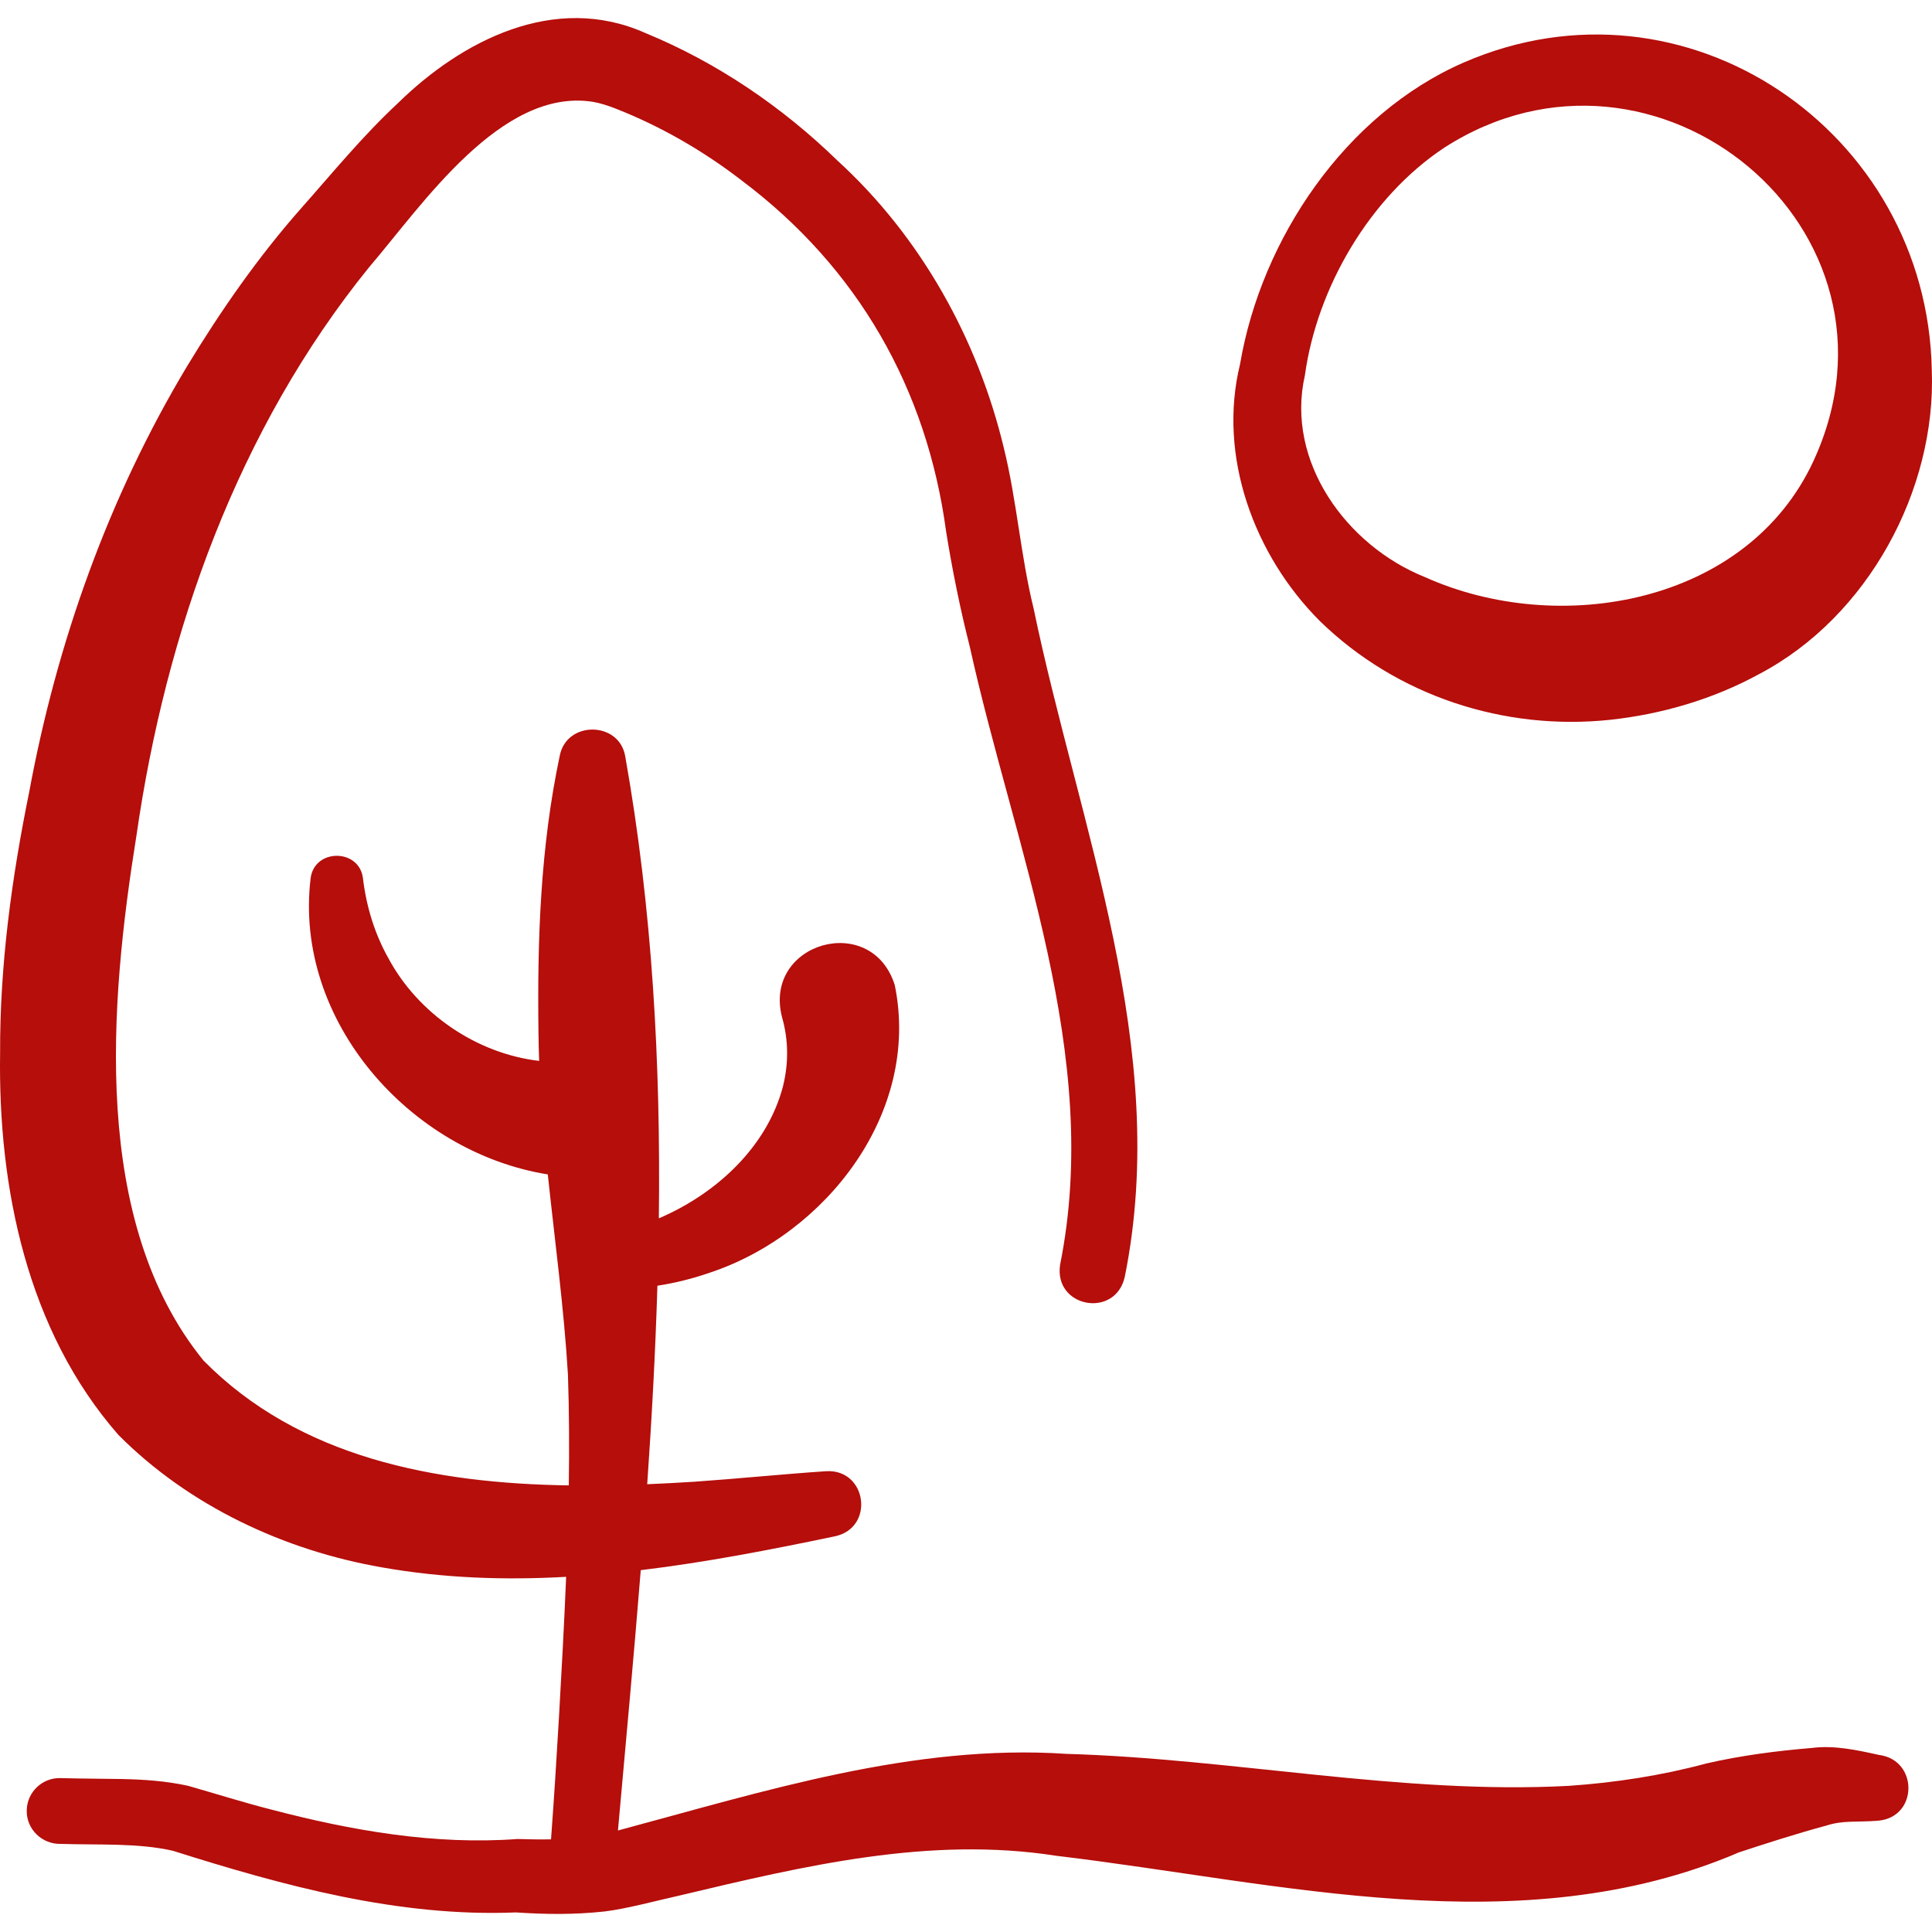
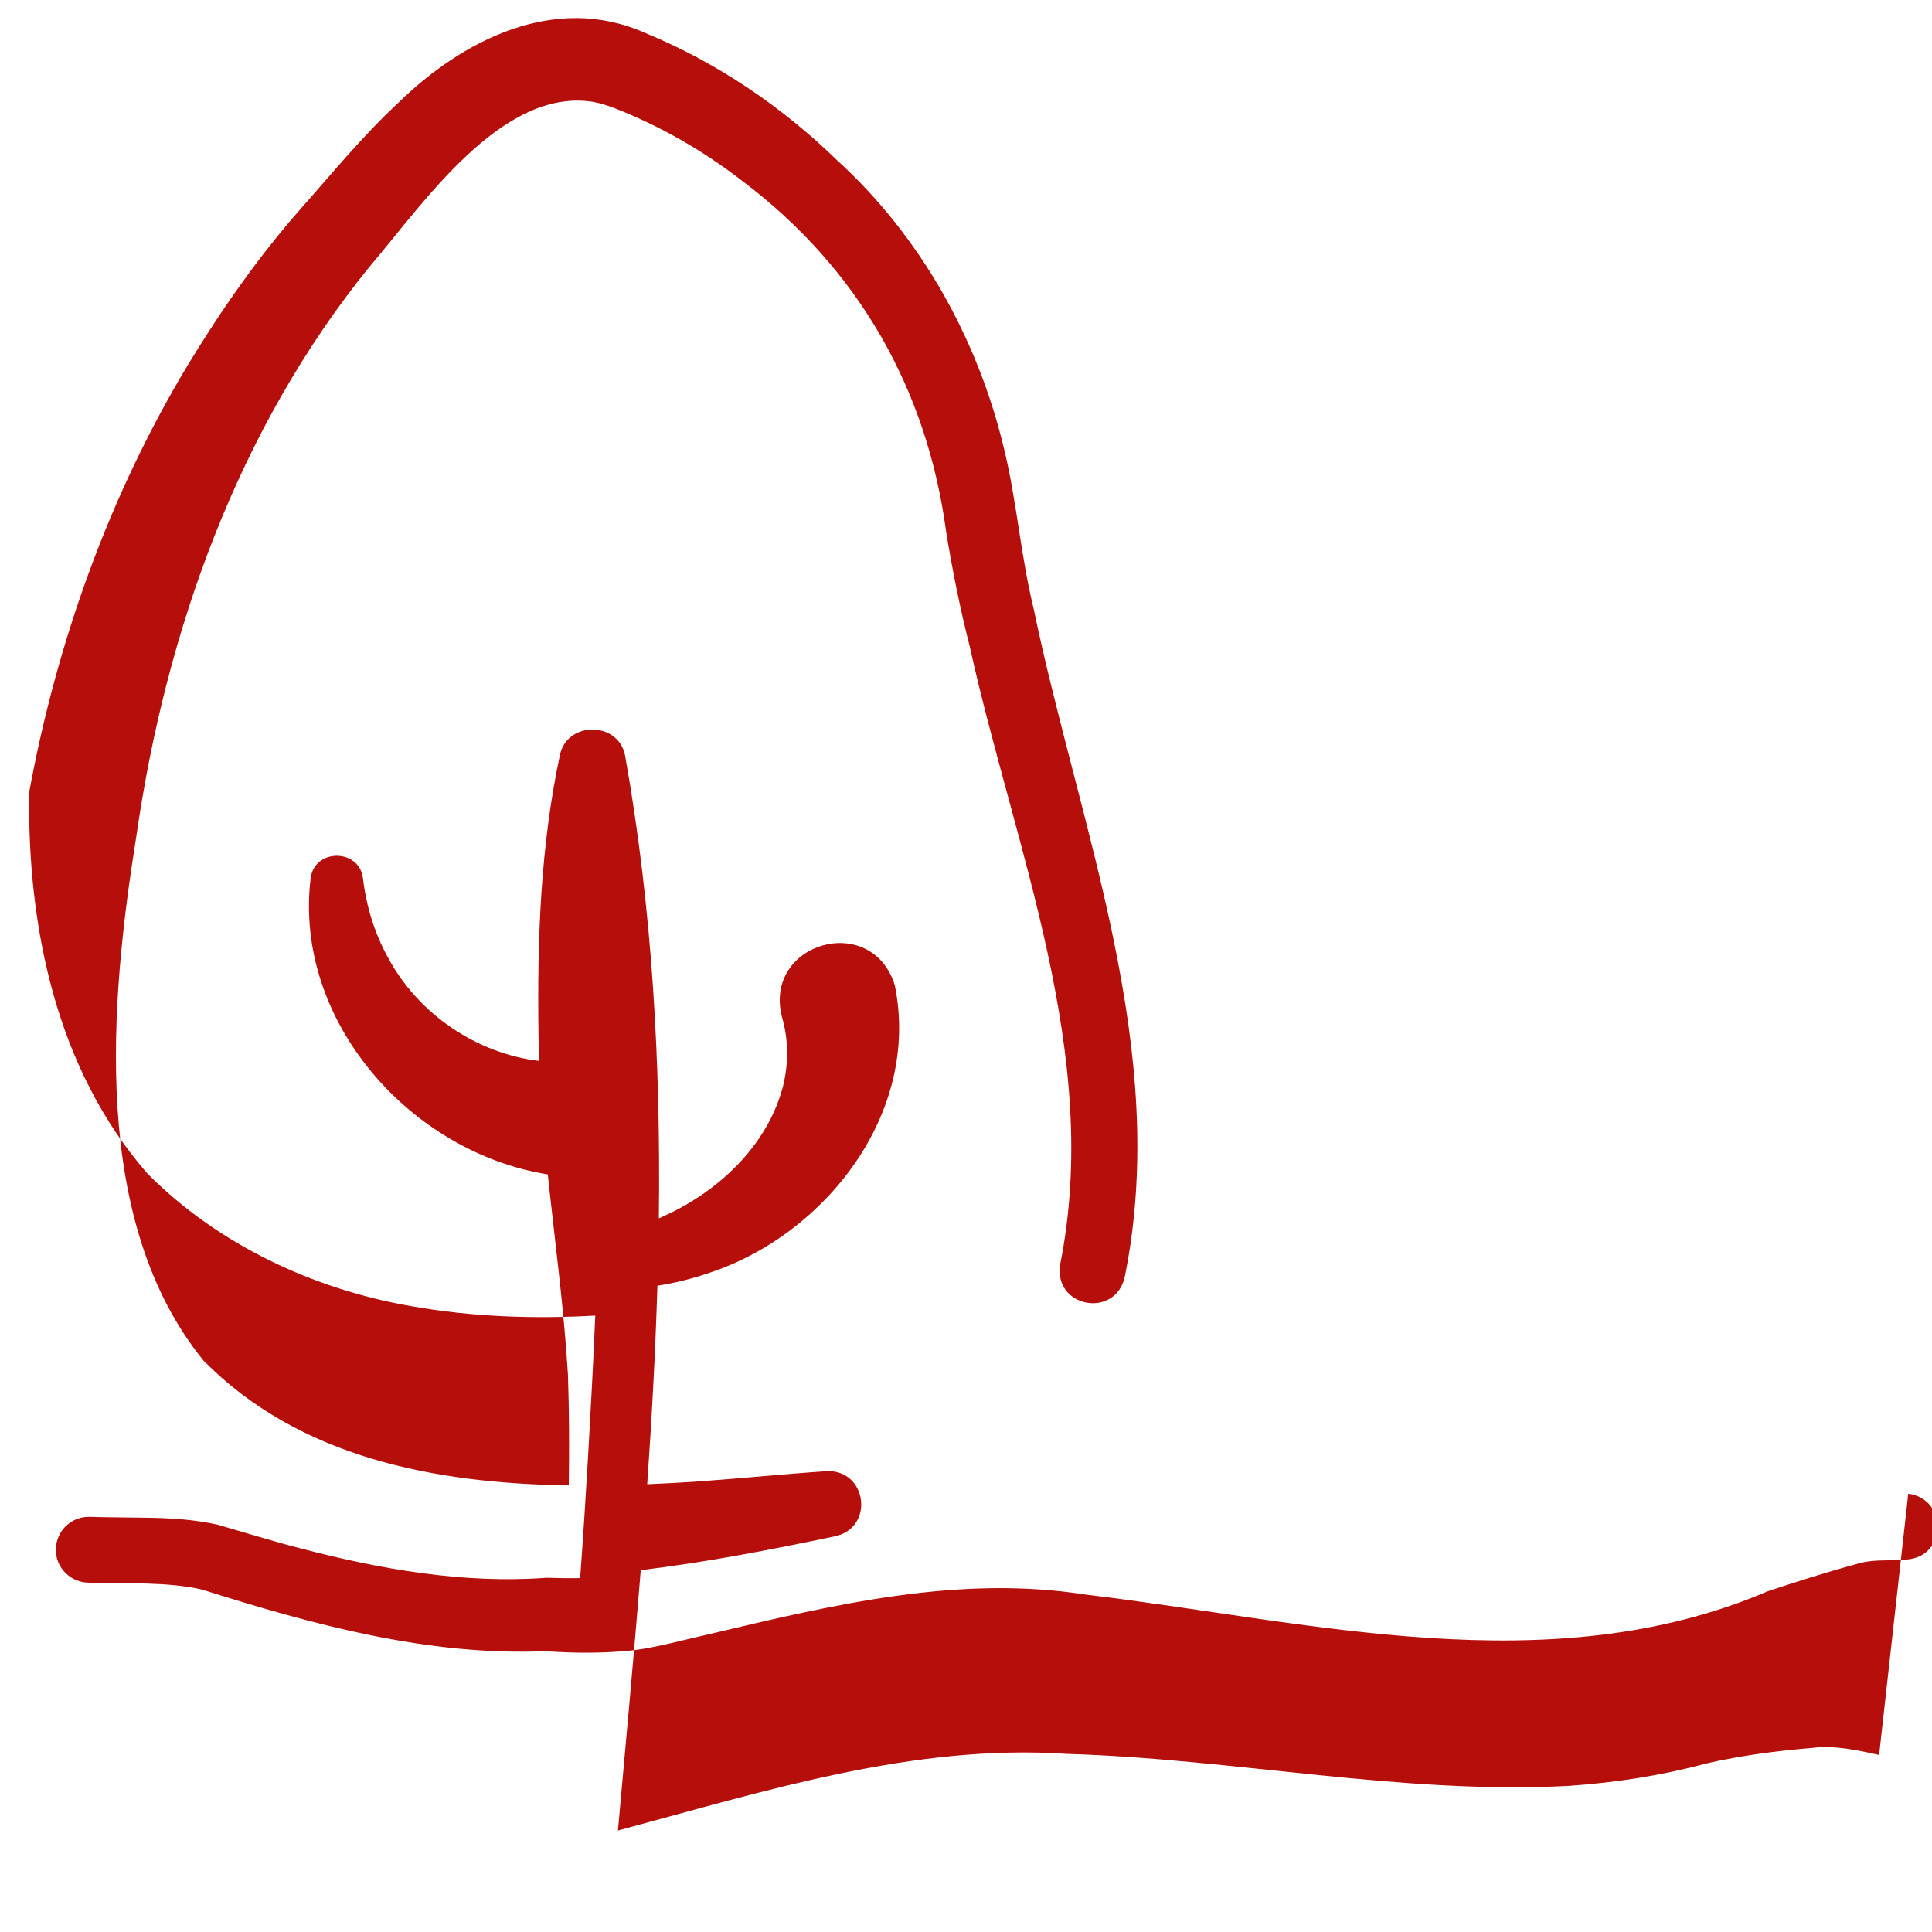
<svg xmlns="http://www.w3.org/2000/svg" id="Layer_1" version="1.1" viewBox="0 0 300 300">
  <defs>
    <style>
      .st0 {
        fill: #b50e0b;
      }
    </style>
  </defs>
-   <path class="st0" d="M249.999,111.774c8.046-.866,16.047-3.212,23.157-7.102,16.953-8.902,27.513-28.674,26.811-47.171-.683-37.135-38.206-62.785-72.686-47.791-18.356,8-31.424,27.376-34.725,46.829-3.509,14.291,2.188,29.703,12.405,39.913,11.971,11.654,28.628,17.049,45.038,15.322h0ZM202.621,58.295c1.879-13.652,10.104-27.725,21.657-35.371,32.788-21.081,73.945,12.721,57.31,48.675-10.289,22.207-39.486,27.397-60.351,18.001-12.146-4.871-21.652-17.944-18.617-31.305Z" />
-   <path class="st0" d="M291.788,272.511c-3.292-.735-6.967-1.546-10.444-1.089-5.451.449-11.043,1.177-16.366,2.405-6.991,1.879-14.171,2.986-21.389,3.479-25.897,1.383-51.989-4.21-77.995-4.967-23.773-1.593-46.98,5.831-69.639,11.898,1.199-13.422,2.458-26.907,3.541-40.423,10.141-1.222,20.225-3.18,30.171-5.262,6.21-1.342,4.95-10.489-1.397-10.103-6.84.461-13.654,1.16-20.471,1.634-2.402.152-4.84.284-7.3.386.713-10.267,1.273-20.547,1.583-30.823,2.74-.416,5.448-1.097,8.078-2.006,18.056-5.963,32.844-24.868,28.779-44.672-3.594-11.464-20.516-6.601-17.5,5.007.987,3.451,1.049,7.067.132,10.748-2.45,9.302-10.248,16.6-19.266,20.461.293-24.035-.996-48.029-5.231-71.8-.963-5.401-9.04-5.492-10.143-.103-3.024,14.251-3.509,28.585-3.318,43.018.011,1.48.052,2.959.105,4.437-9.691-1.131-18.807-7.311-23.459-16.029-2.064-3.704-3.368-7.887-3.896-12.291-.531-4.698-7.608-4.717-8.138.023-2.62,22.025,15.424,42.493,36.835,45.923,1.095,10.373,2.509,20.73,3.13,31.105.192,5.706.216,11.441.13,17.185-20.771-.309-41.839-4.279-56.729-19.394-17.525-21.564-14.568-55.55-10.407-81.492,4.56-31.713,15.776-63.156,36.127-88.268,8.265-9.654,20.483-27.93,34.75-25.686,1.145.193,2.325.585,3.438,1.012,7.104,2.781,13.744,6.614,19.787,11.29,17.914,13.501,28.646,32.217,31.634,54.473.954,5.917,2.167,11.933,3.648,17.747,6.975,31.564,20.603,63.399,14.044,96.051-1.009,6.673,8.604,8.403,10.045,1.867,7.152-35.384-7.125-69.823-14.177-103.85-2.001-8.143-2.589-16.66-4.589-24.774-4.059-16.966-12.905-32.863-25.852-44.692-8.59-8.356-18.707-15.238-29.829-19.808-14.114-6.304-28.551,1.207-38.424,10.892-5.51,5.126-10.227,10.916-15.061,16.363-6.637,7.515-12.427,15.838-17.625,24.402-12.2,20.302-20.274,42.942-24.563,66.182C1.817,136.31-.035,149.873.016,163.532c-.321,20.921,4.212,43.114,18.374,59.283,10.971,11.036,25.75,17.937,40.934,20.569,9.511,1.682,19.061,2.001,28.586,1.467-.299,7.305-.706,14.6-1.116,21.846-.363,6.288-.765,12.589-1.23,18.914-1.746.033-3.489.003-5.202-.052-12.897.956-25.783-1.312-38.269-4.58-4.304-1.097-8.572-2.447-12.887-3.679-3.555-.777-7.017-.984-10.319-1.055-3.304-.059-6.479-.054-9.477-.144-2.821-.084-5.177,2.137-5.256,4.959-.101,2.955,2.375,5.349,5.307,5.259,5.882.192,11.944-.172,17.382,1.069,17.183,5.43,35.023,10.322,53.278,9.573,4.608.308,9.091.364,13.77-.152,3.39-.402,8.348-1.749,11.698-2.488,19.355-4.599,38.732-9.234,58.423-6.156,34.87,4.157,72.012,13.969,105.91-.483l-.595.183c4.719-1.557,9.499-3.104,14.284-4.394,2.623-.841,4.562-.485,7.979-.747,6.286-.514,6.309-9.419.2-10.215Z" />
+   <path class="st0" d="M291.788,272.511c-3.292-.735-6.967-1.546-10.444-1.089-5.451.449-11.043,1.177-16.366,2.405-6.991,1.879-14.171,2.986-21.389,3.479-25.897,1.383-51.989-4.21-77.995-4.967-23.773-1.593-46.98,5.831-69.639,11.898,1.199-13.422,2.458-26.907,3.541-40.423,10.141-1.222,20.225-3.18,30.171-5.262,6.21-1.342,4.95-10.489-1.397-10.103-6.84.461-13.654,1.16-20.471,1.634-2.402.152-4.84.284-7.3.386.713-10.267,1.273-20.547,1.583-30.823,2.74-.416,5.448-1.097,8.078-2.006,18.056-5.963,32.844-24.868,28.779-44.672-3.594-11.464-20.516-6.601-17.5,5.007.987,3.451,1.049,7.067.132,10.748-2.45,9.302-10.248,16.6-19.266,20.461.293-24.035-.996-48.029-5.231-71.8-.963-5.401-9.04-5.492-10.143-.103-3.024,14.251-3.509,28.585-3.318,43.018.011,1.48.052,2.959.105,4.437-9.691-1.131-18.807-7.311-23.459-16.029-2.064-3.704-3.368-7.887-3.896-12.291-.531-4.698-7.608-4.717-8.138.023-2.62,22.025,15.424,42.493,36.835,45.923,1.095,10.373,2.509,20.73,3.13,31.105.192,5.706.216,11.441.13,17.185-20.771-.309-41.839-4.279-56.729-19.394-17.525-21.564-14.568-55.55-10.407-81.492,4.56-31.713,15.776-63.156,36.127-88.268,8.265-9.654,20.483-27.93,34.75-25.686,1.145.193,2.325.585,3.438,1.012,7.104,2.781,13.744,6.614,19.787,11.29,17.914,13.501,28.646,32.217,31.634,54.473.954,5.917,2.167,11.933,3.648,17.747,6.975,31.564,20.603,63.399,14.044,96.051-1.009,6.673,8.604,8.403,10.045,1.867,7.152-35.384-7.125-69.823-14.177-103.85-2.001-8.143-2.589-16.66-4.589-24.774-4.059-16.966-12.905-32.863-25.852-44.692-8.59-8.356-18.707-15.238-29.829-19.808-14.114-6.304-28.551,1.207-38.424,10.892-5.51,5.126-10.227,10.916-15.061,16.363-6.637,7.515-12.427,15.838-17.625,24.402-12.2,20.302-20.274,42.942-24.563,66.182c-.321,20.921,4.212,43.114,18.374,59.283,10.971,11.036,25.75,17.937,40.934,20.569,9.511,1.682,19.061,2.001,28.586,1.467-.299,7.305-.706,14.6-1.116,21.846-.363,6.288-.765,12.589-1.23,18.914-1.746.033-3.489.003-5.202-.052-12.897.956-25.783-1.312-38.269-4.58-4.304-1.097-8.572-2.447-12.887-3.679-3.555-.777-7.017-.984-10.319-1.055-3.304-.059-6.479-.054-9.477-.144-2.821-.084-5.177,2.137-5.256,4.959-.101,2.955,2.375,5.349,5.307,5.259,5.882.192,11.944-.172,17.382,1.069,17.183,5.43,35.023,10.322,53.278,9.573,4.608.308,9.091.364,13.77-.152,3.39-.402,8.348-1.749,11.698-2.488,19.355-4.599,38.732-9.234,58.423-6.156,34.87,4.157,72.012,13.969,105.91-.483l-.595.183c4.719-1.557,9.499-3.104,14.284-4.394,2.623-.841,4.562-.485,7.979-.747,6.286-.514,6.309-9.419.2-10.215Z" />
</svg>